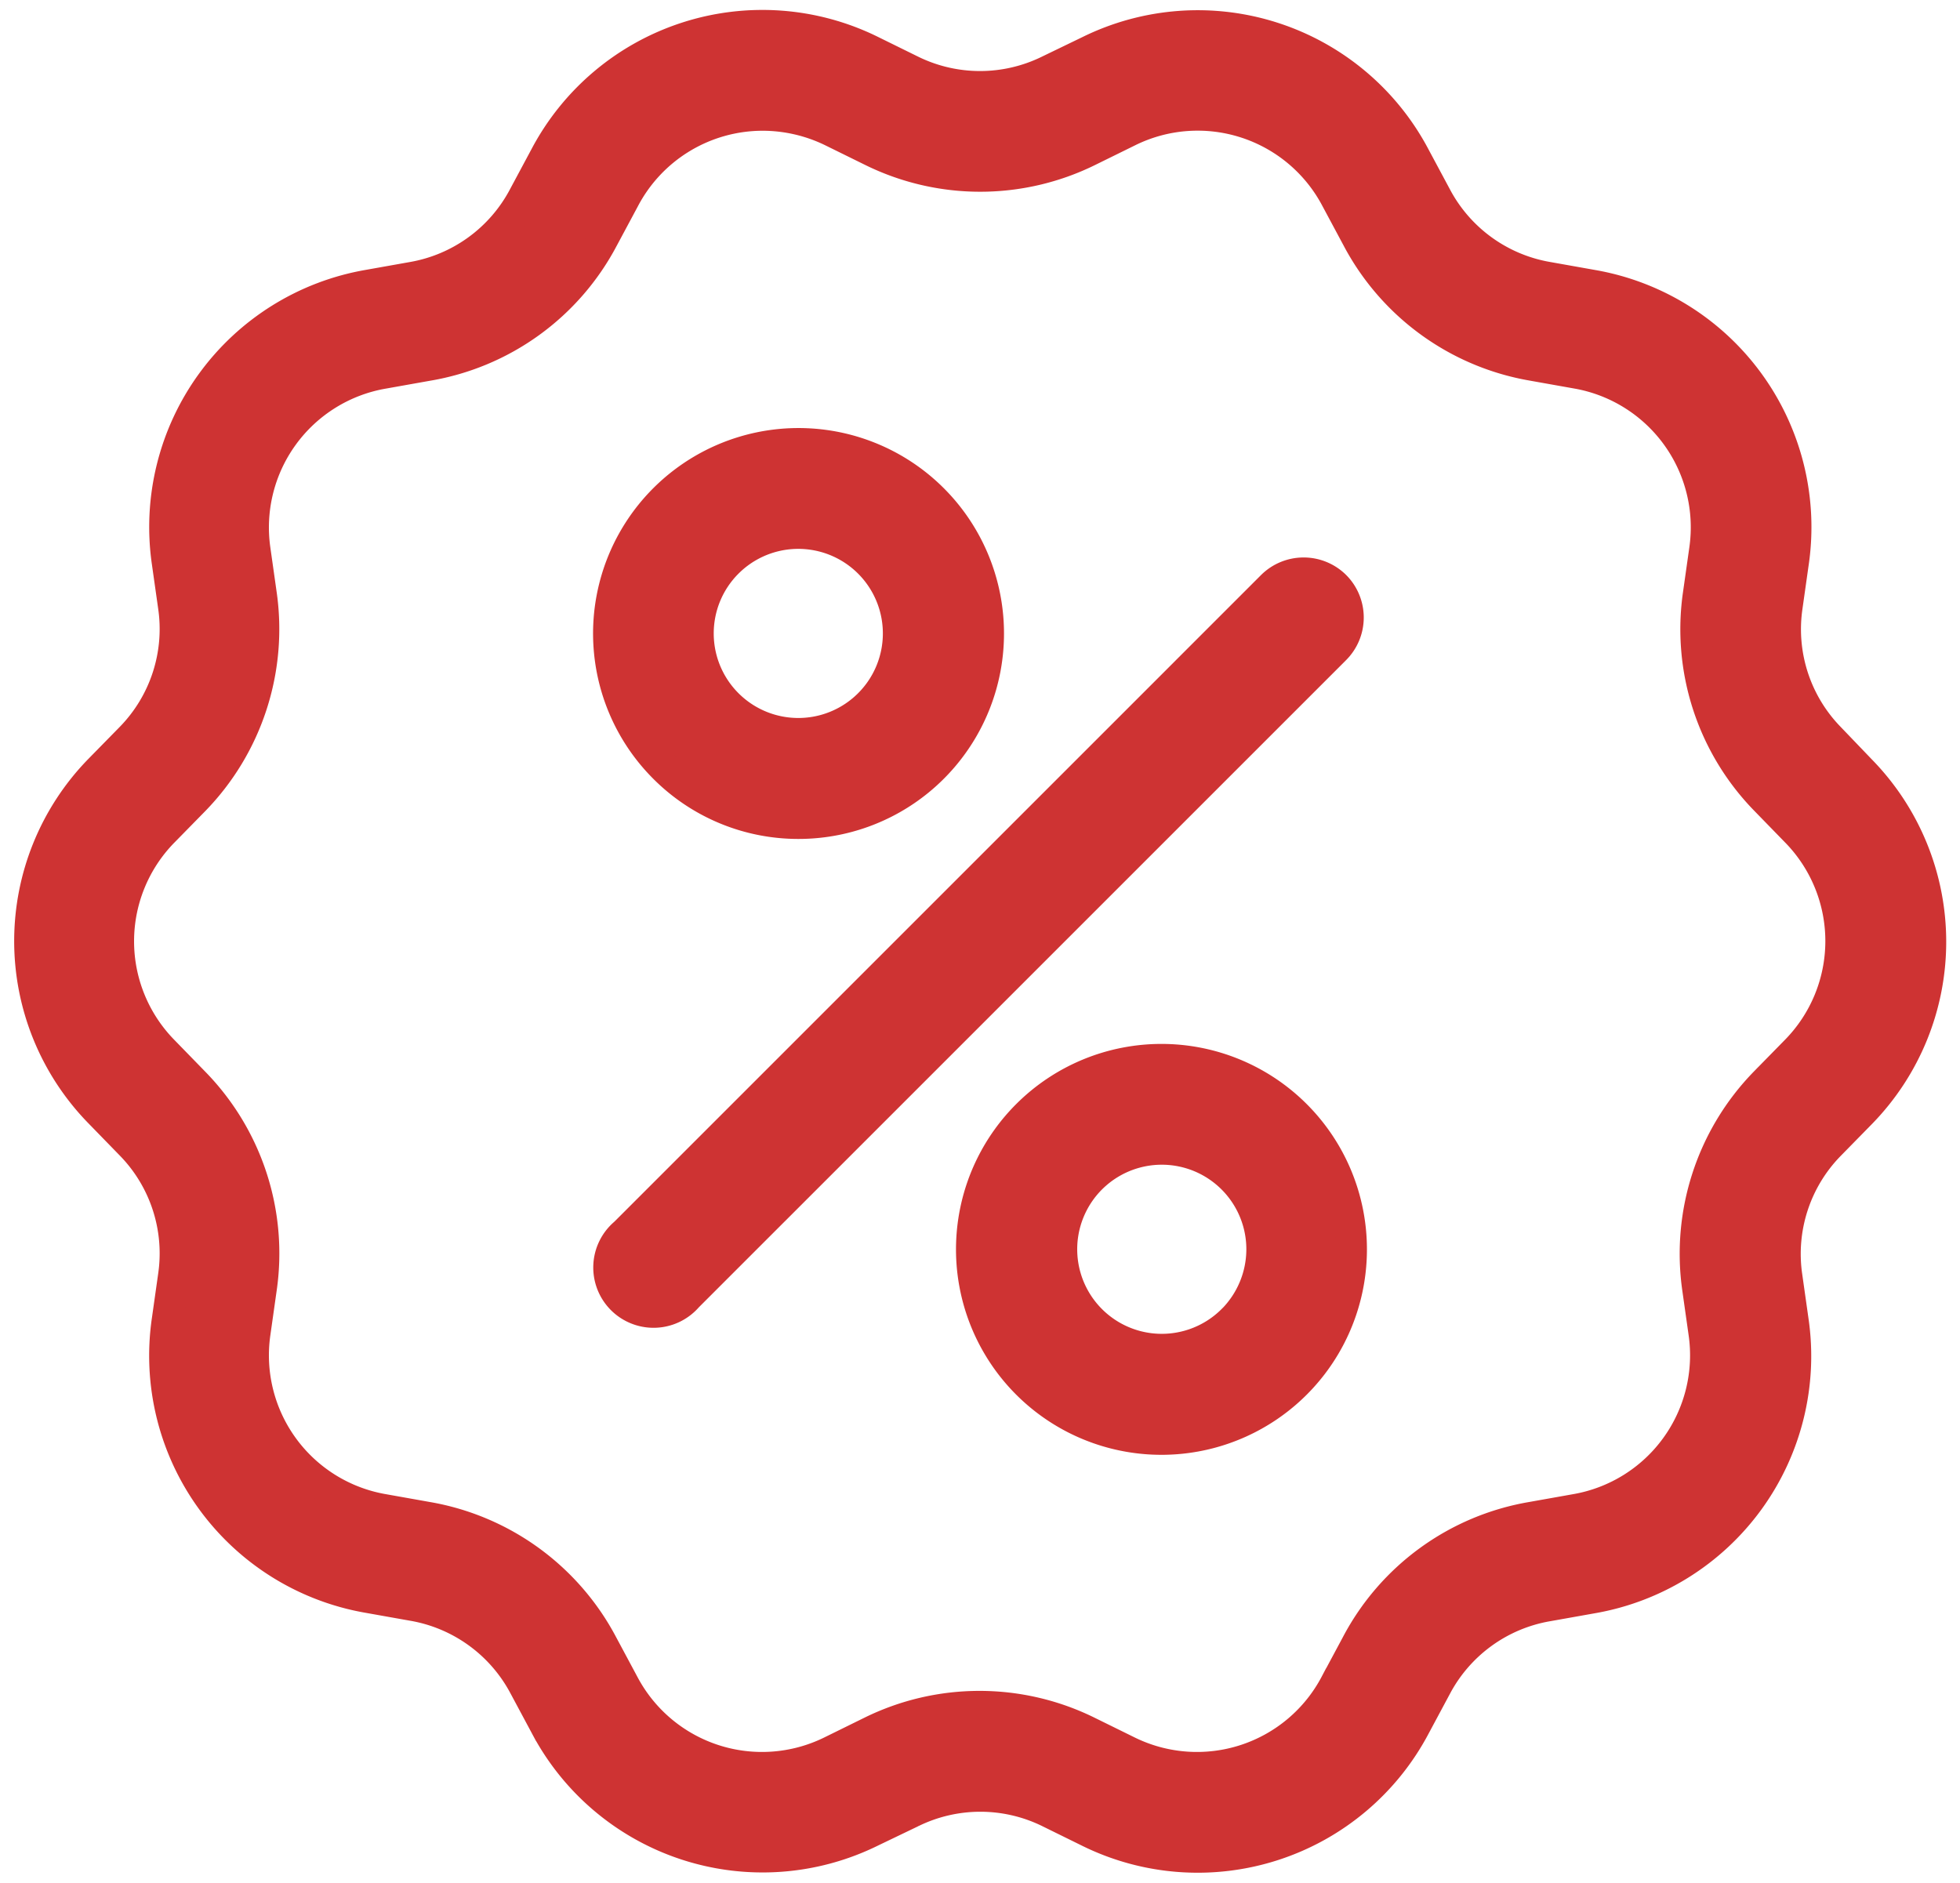
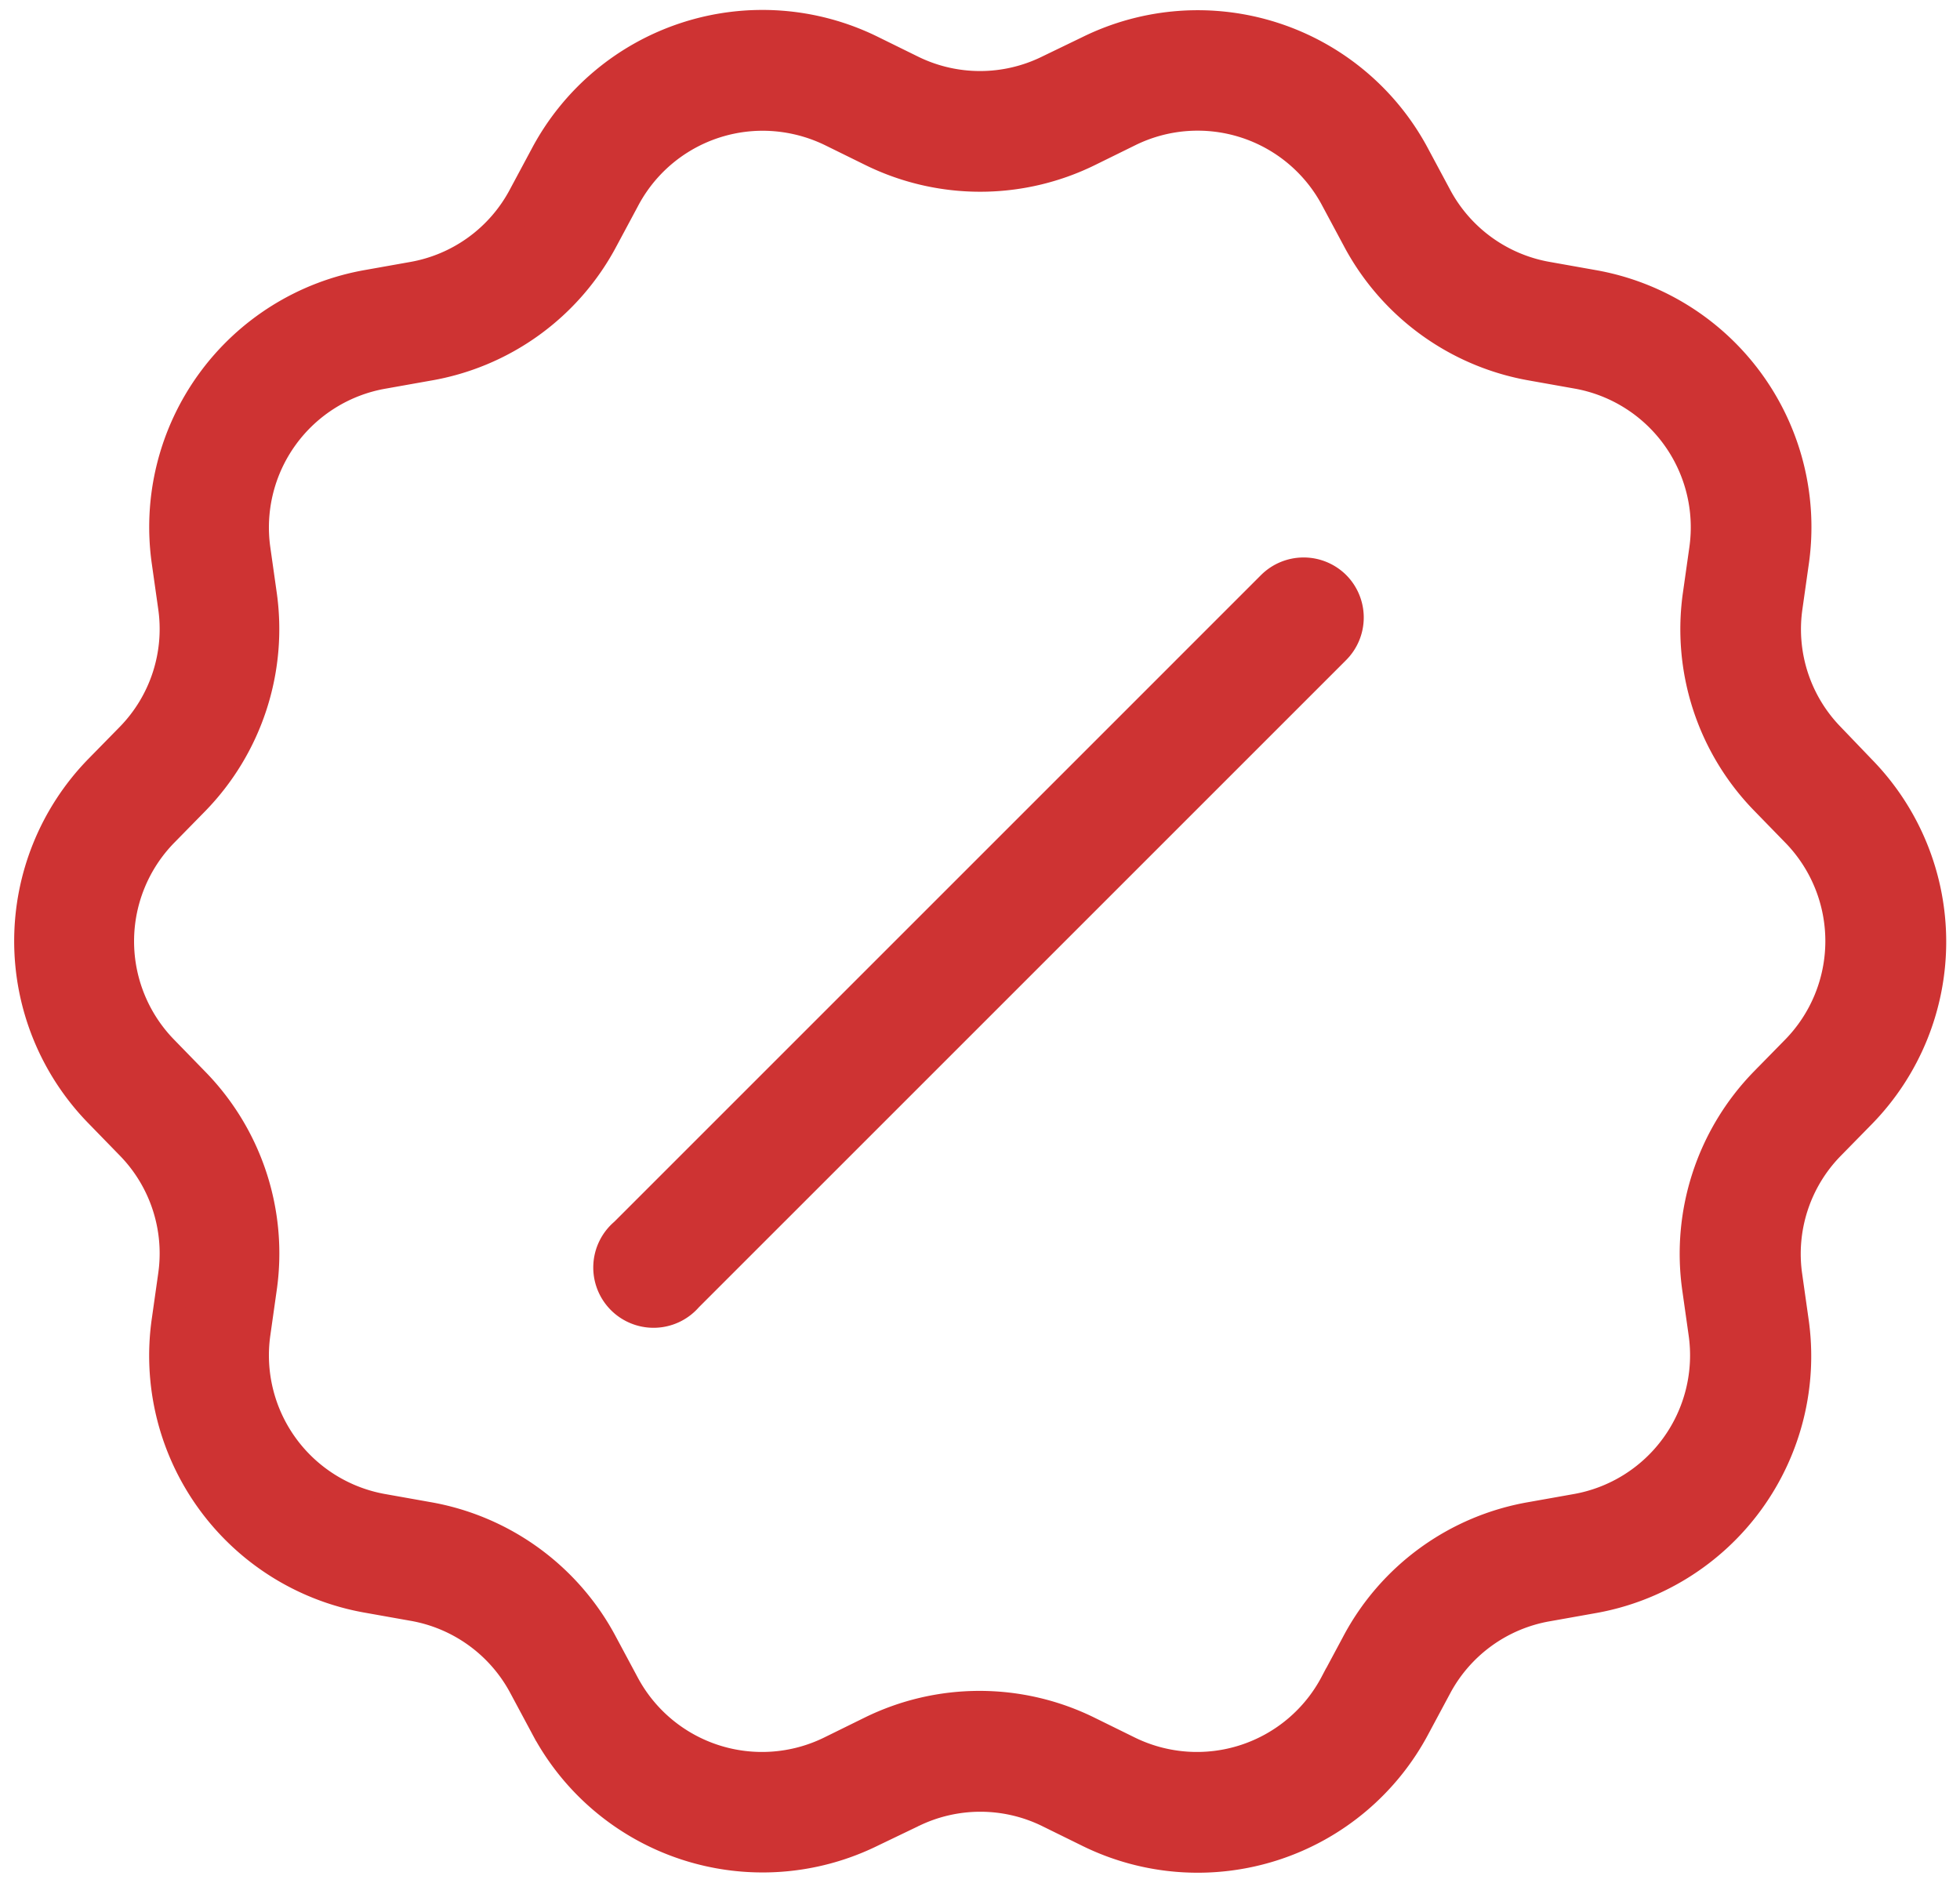
<svg xmlns="http://www.w3.org/2000/svg" viewBox="0 0 25.031 24.047" height="24.047" width="25.031">
  <g transform="translate(-7.062 -8.656)" id="offer">
    <path stroke-width="0.4" stroke="#ce3333" fill="#ce3333" transform="translate(0 0)" d="M30.428,18.082a1.989,1.989,0,0,1-.545-1.677l.08-.565A3.133,3.133,0,0,0,27.391,12.3l-.562-.1A1.994,1.994,0,0,1,25.4,11.164l-.268-.5A3.132,3.132,0,0,0,20.972,9.31l-.513.248a1.993,1.993,0,0,1-1.762,0l-.51-.251a3.135,3.135,0,0,0-4.163,1.352l-.268.5A1.992,1.992,0,0,1,12.329,12.2l-.562.1A3.133,3.133,0,0,0,9.2,15.837l.08.565a1.989,1.989,0,0,1-.545,1.677l-.4.408a3.131,3.131,0,0,0,0,4.377l.4.411a1.989,1.989,0,0,1,.545,1.677l-.08.565a3.133,3.133,0,0,0,2.572,3.542l.562.1a1.994,1.994,0,0,1,1.426,1.035l.268.5a3.132,3.132,0,0,0,4.163,1.352l.51-.245a1.993,1.993,0,0,1,1.762,0l.51.251A3.135,3.135,0,0,0,25.132,30.7l.268-.5a1.992,1.992,0,0,1,1.426-1.035l.562-.1a3.133,3.133,0,0,0,2.572-3.542l-.08-.565a1.989,1.989,0,0,1,.545-1.677l.4-.408a3.131,3.131,0,0,0,0-4.377ZM30,22.077l-.4.408a3.132,3.132,0,0,0-.855,2.629l.08.565a2,2,0,0,1-1.64,2.258l-.562.1a3.118,3.118,0,0,0-2.236,1.625l-.268.5a2,2,0,0,1-2.655.864l-.51-.251a3.123,3.123,0,0,0-2.766,0l-.51.251a2,2,0,0,1-2.655-.864l-.268-.5a3.129,3.129,0,0,0-2.236-1.625l-.562-.1a2,2,0,0,1-1.64-2.258l.08-.565a3.12,3.12,0,0,0-.855-2.629l-.4-.411a2,2,0,0,1,0-2.792l.4-.408a3.132,3.132,0,0,0,.855-2.629l-.08-.565a2,2,0,0,1,1.64-2.258l.562-.1A3.118,3.118,0,0,0,14.762,11.7l.268-.5A2,2,0,0,1,16.8,10.126a2.026,2.026,0,0,1,.887.205l.51.251a3.123,3.123,0,0,0,2.766,0l.51-.251a2,2,0,0,1,2.655.864l.268.5a3.129,3.129,0,0,0,2.236,1.625l.562.1a2,2,0,0,1,1.64,2.258l-.08.565a3.12,3.12,0,0,0,.855,2.629l.4.411A2,2,0,0,1,30,22.077Z" data-name="Path 36808" id="Path_36808" />
    <path stroke-width="0.4" stroke="#ce3333" fill="#ce3333" transform="translate(-18.631 -17.529)" d="M42.745,33.672a.571.571,0,0,0-.807,0l-8.266,8.266a.57.57,0,1,0,.8.807l8.266-8.266A.569.569,0,0,0,42.745,33.672Z" data-name="Path 36809" id="Path_36809" />
-     <path stroke-width="0.4" stroke="#ce3333" fill="#ce3333" transform="translate(-18.534 -13.392)" d="M35.794,32.563a2.424,2.424,0,1,0-1.714-.71A2.414,2.414,0,0,0,35.794,32.563Zm-.907-3.331a1.28,1.28,0,1,1-.376.907A1.278,1.278,0,0,1,34.887,29.232Z" data-name="Path 36810" id="Path_36810" />
-     <path stroke-width="0.4" stroke="#ce3333" fill="#ce3333" transform="translate(-30.163 -33.102)" d="M50.345,56a2.424,2.424,0,1,0,4.137,1.714A2.424,2.424,0,0,0,50.345,56Zm2.621,2.62a1.28,1.28,0,1,1,.376-.907A1.286,1.286,0,0,1,52.966,58.621Z" data-name="Path 36811" id="Path_36811" />
  </g>
</svg>